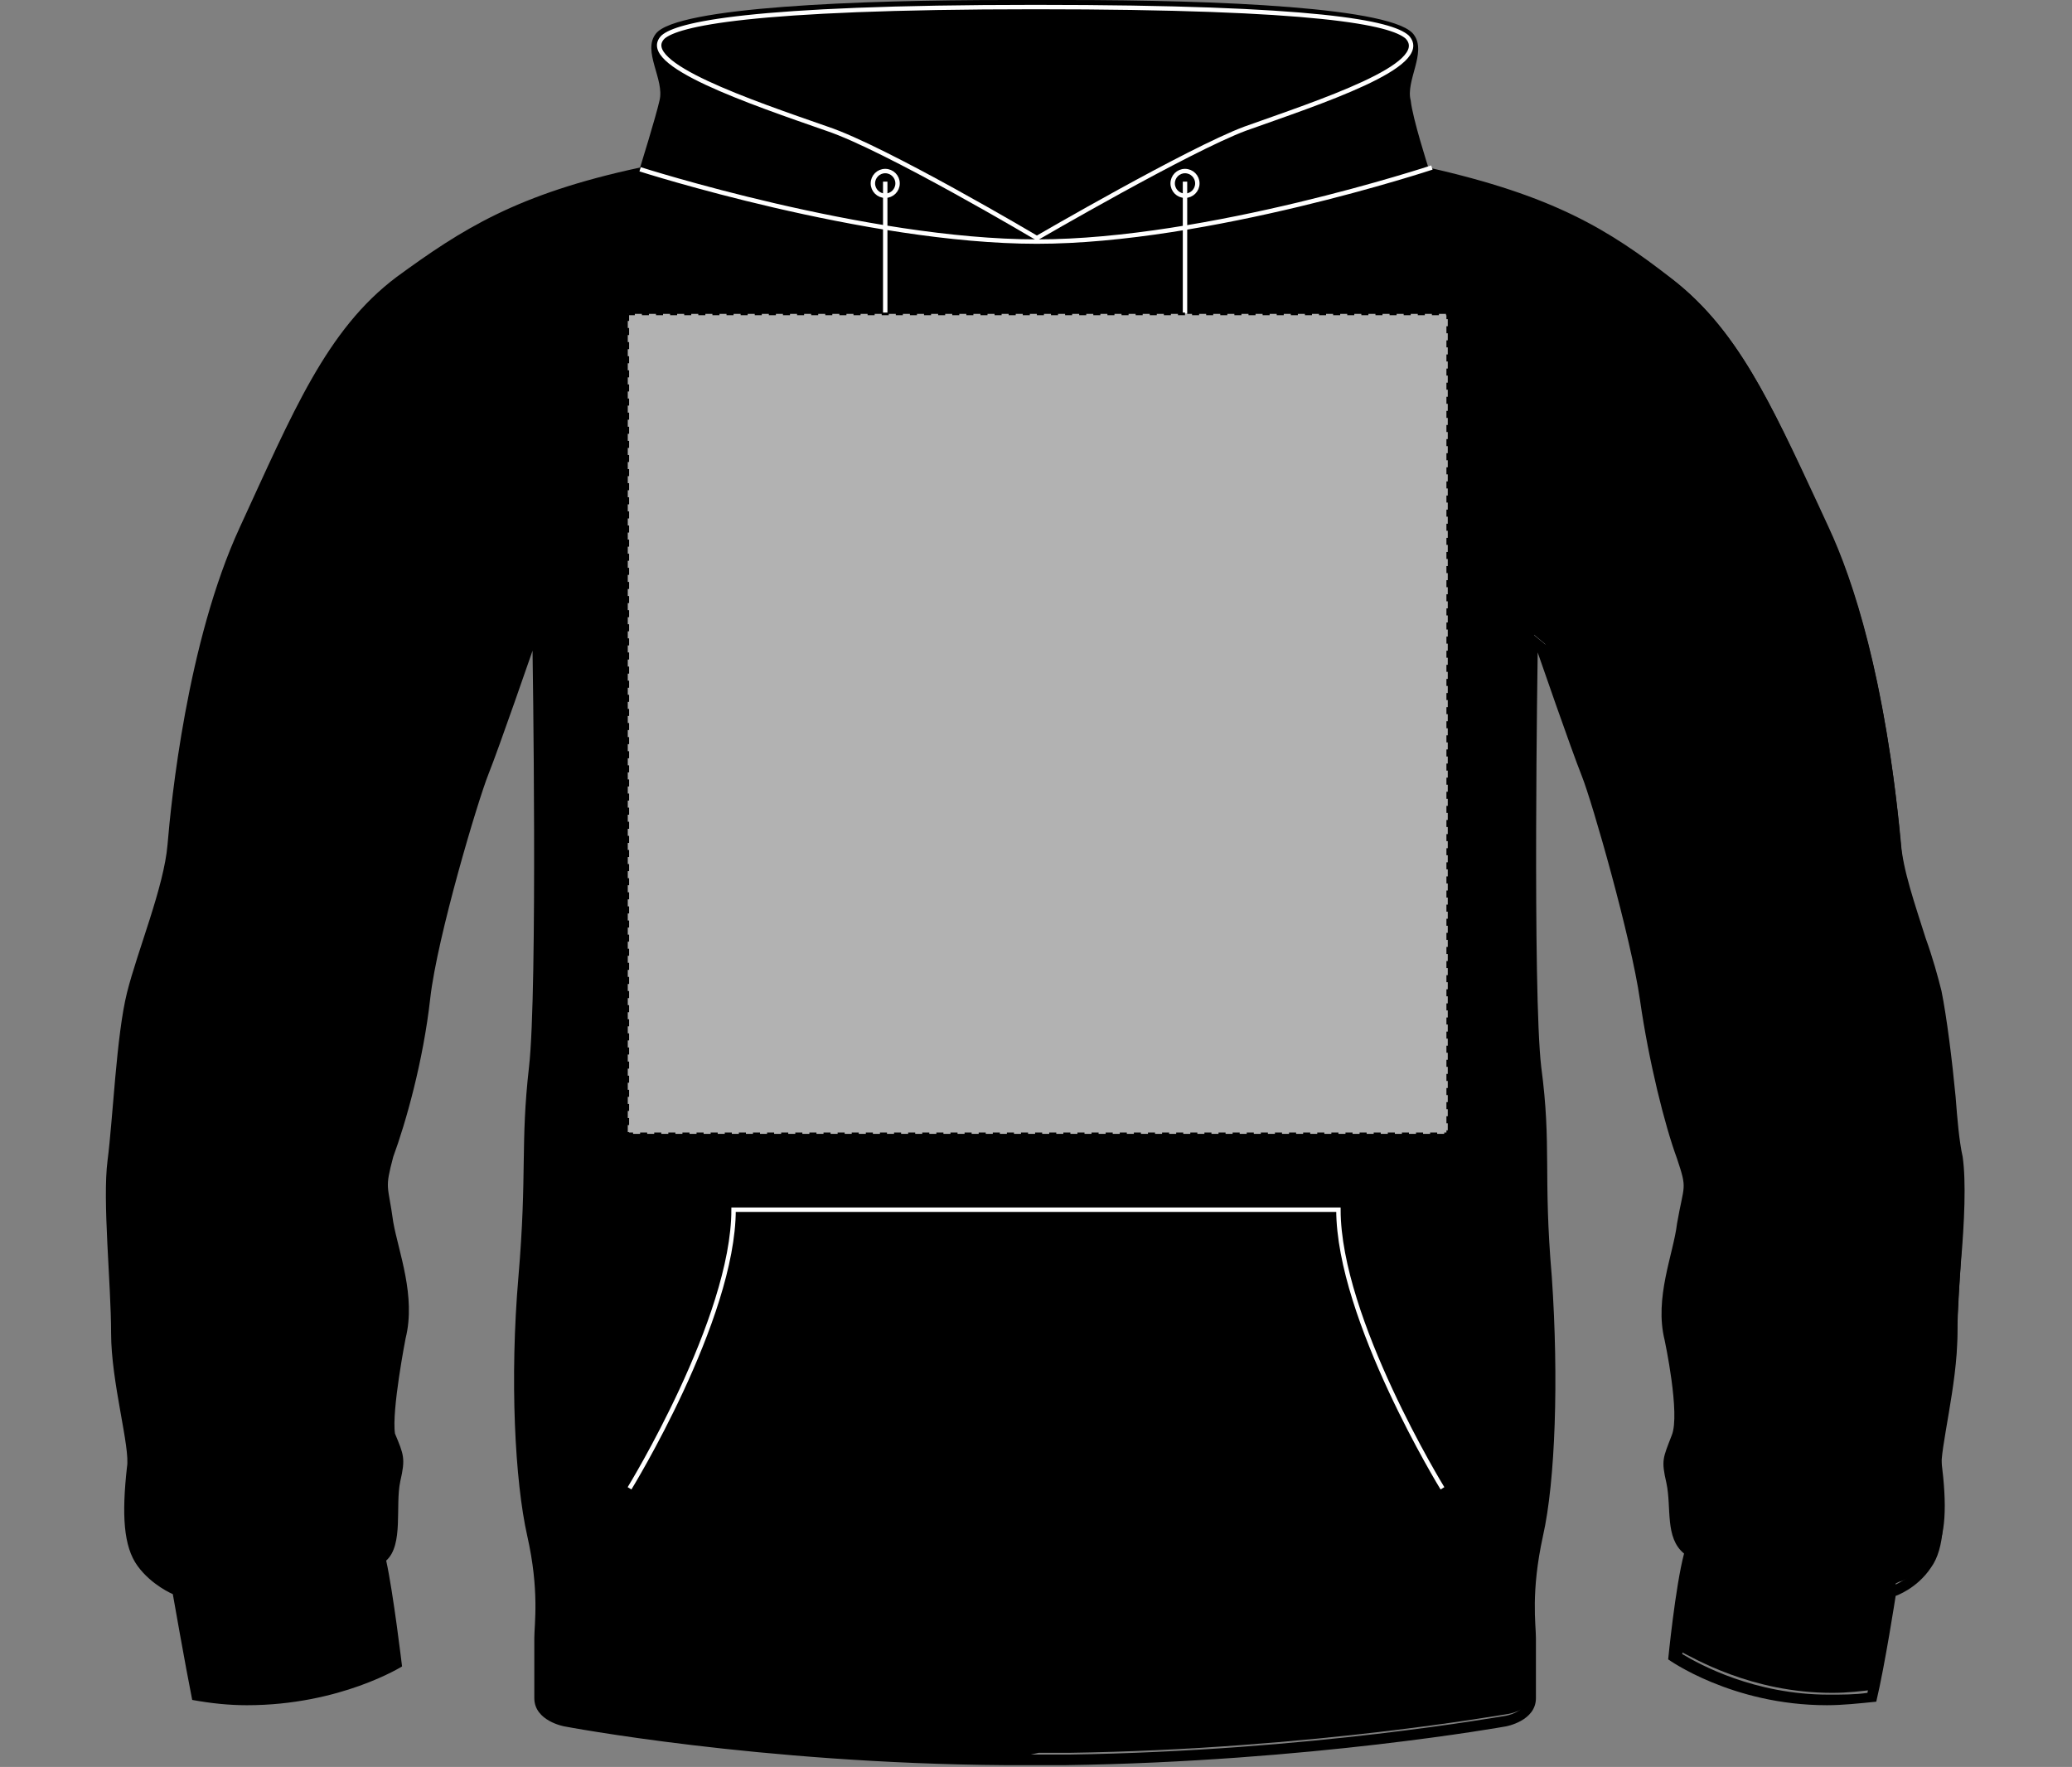
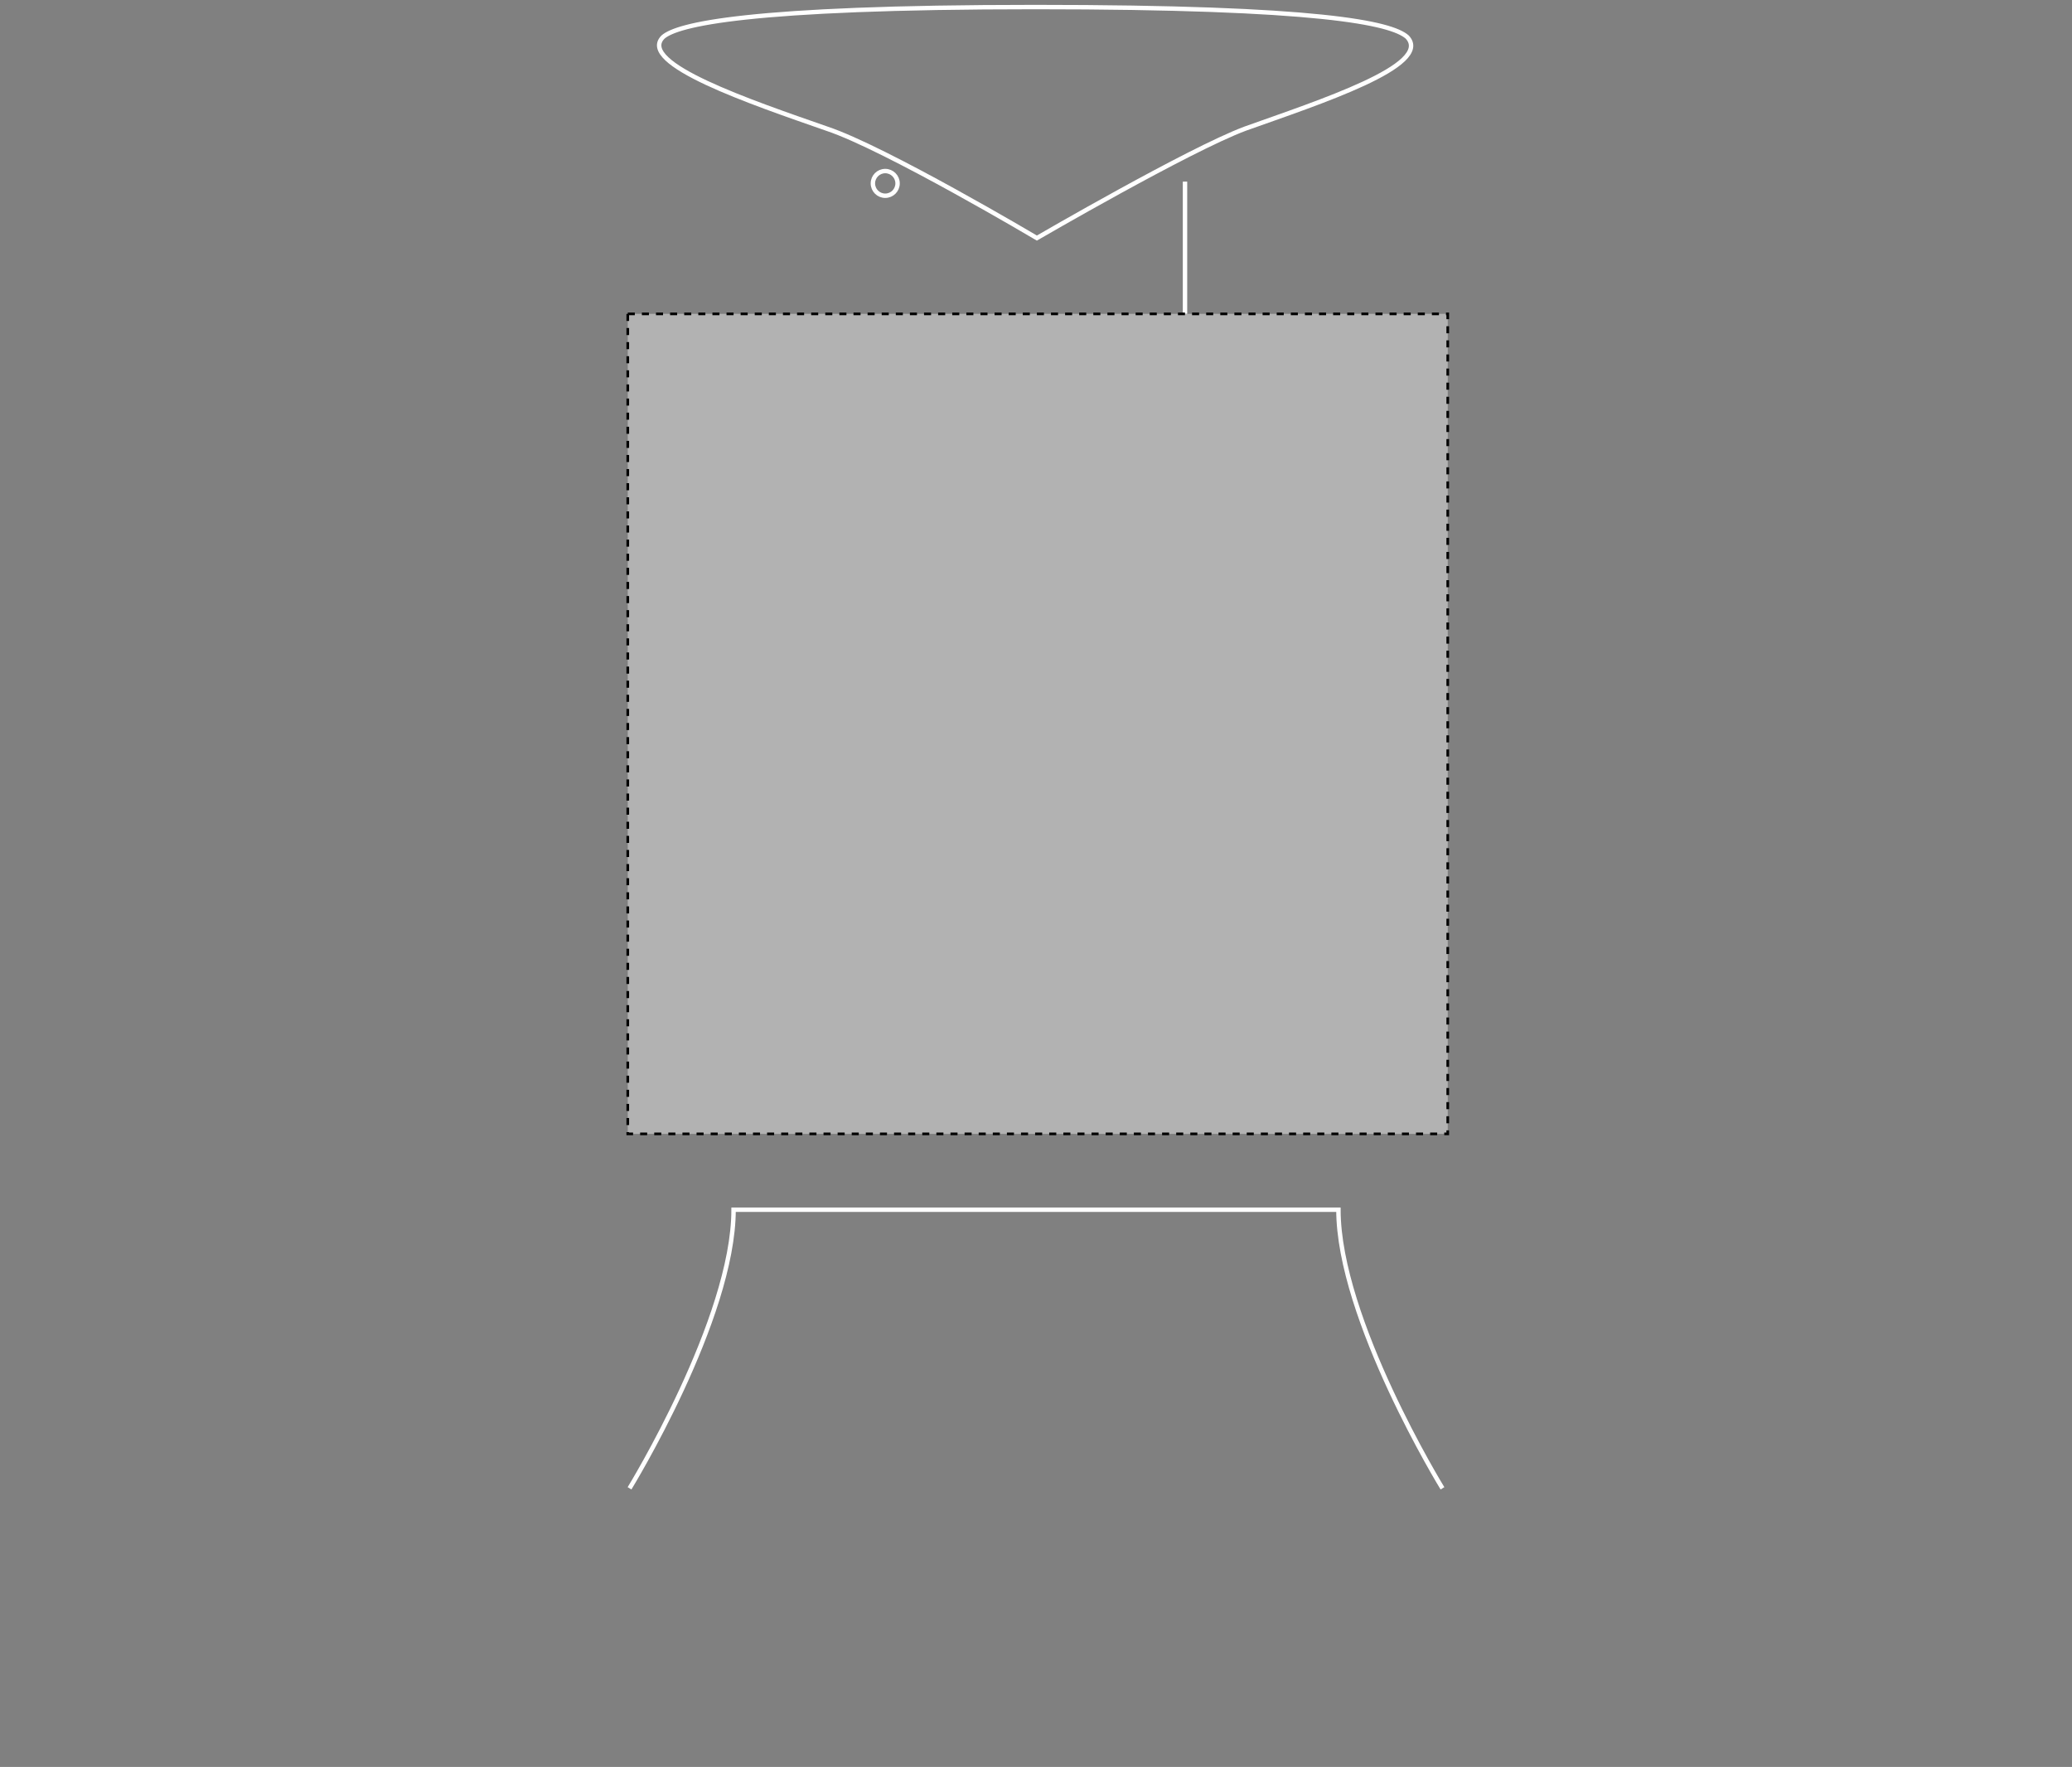
<svg xmlns="http://www.w3.org/2000/svg" version="1.1" id="Layer_1" x="0px" y="0px" viewBox="0 0 117.5 100.2" style="enable-background:new 0 0 117.5 100.2;" xml:space="preserve">
  <rect x="0" y="0" width="117.5" height="100.2" fill="#808080" stroke="none" />
  <style type="text/css">
	.st0{fill:none;stroke:#FFFFFF;stroke-width:0.25;}
	.st1{fill:#B2B2B2;stroke:#000000;stroke-width:0.15;stroke-dasharray:0.4;}
</style>
-   <path d="M57.1,99.8c-13.7-0.1-24.8-2.2-24.9-2.2c-0.1,0-1.4-0.3-1.4-1.2V93c0-0.1,0.2-3.2-0.4-5.8c-0.6-2.9-0.9-8.5-0.4-14.6  c0.2-2.7,0.2-4.5,0.2-6.1c0-1.8,0-3.4,0.3-5.7c0.6-4.5,0.3-23.1,0.2-23.7v-0.7l-0.6,0.5c-0.1,0.1-2,5.6-2.6,7.1  c-0.6,1.6-2.9,9.3-3.3,12.8c-0.5,3.5-1.4,7.1-2.1,8.9c-0.4,1.4-0.4,1.6-0.3,2.6c0.1,0.3,0.1,0.7,0.2,1.2s0.2,1,0.3,1.6  c0.3,1.4,0.8,3.2,0.4,4.9c-0.1,0.4-0.9,4.3-0.4,5.6l0.2,0.4c0.3,0.8,0.4,1,0.1,2.1c-0.1,0.5-0.1,1.1-0.1,1.8c0,1,0,2-0.6,2.5  l-0.1,0.1v0.2c0.4,1.6,0.8,4.9,0.9,5.8c-0.8,0.4-4,2-8.5,2c-0.9,0-1.9-0.1-2.8-0.2c-0.4-2.1-1.1-5.8-1.1-5.8v-0.2L10,90.1  c0,0-1.1-0.4-1.9-1.4c-0.7-1-0.8-2.5-0.5-5.4c0.1-0.6-0.1-1.6-0.3-2.8C7,79,6.7,77.2,6.7,75.7c0-1.1-0.1-2.4-0.2-3.7  c-0.1-2.3-0.3-4.6-0.1-6c0.1-0.9,0.3-2.1,0.4-3.4c0.2-2.1,0.4-4.6,0.8-6c0.2-0.9,0.6-1.9,0.9-3.1c0.6-1.9,1.2-3.9,1.4-5.4  C10.6,40.4,12,34.2,14,30l0.6-1.4c2.6-5.8,4.5-9.9,8.2-12.7c3.5-2.6,6.5-4.7,13.7-6.2h0.2l0.1-0.2c0-0.1,0.9-2.9,1.1-3.8  C38,5.1,37.8,4.5,37.7,4c-0.2-0.7-0.4-1.4-0.1-1.9c0.4-0.5,3-1.7,19.5-1.8h3.4C77,0.4,79.6,1.6,80,2.1s0.2,1.2,0,1.9  c-0.2,0.6-0.3,1.2-0.2,1.7c0.2,0.9,1,3.7,1.1,3.8L81,9.7h0.2c7.2,1.6,10.2,3.6,13.7,6.2c3.6,2.8,5.5,6.9,8.2,12.7l0.6,1.3  c1.4,3,3.2,8.5,4.1,17.9c0.1,1.5,0.8,3.5,1.4,5.4c0.4,1.1,0.7,2.2,0.9,3c0.3,1.5,0.6,3.9,0.8,6c0.1,1.3,0.2,2.5,0.4,3.4  c0.2,1.4,0.1,3.7-0.1,6c-0.1,1.4-0.2,2.7-0.2,3.7c0,1.5-0.3,3.4-0.6,4.8c-0.2,1.3-0.4,2.3-0.3,2.8c0.3,2.4,0.3,4.3-0.5,5.4  c-0.7,1-1.8,1.4-1.9,1.4l-0.2,0.1V90c0,0-0.6,3.7-1.1,5.8c-0.8,0.1-1.6,0.2-2.5,0.2c-4.6,0-7.9-2-8.7-2.4c0.1-0.8,0.5-4.2,0.9-5.8  v-0.2L96,87.5c-0.6-0.5-0.6-1.4-0.7-2.3c0-0.5-0.1-1-0.2-1.5c-0.3-1.1-0.2-1.3,0.1-2.1l0.2-0.4c0.5-1.3-0.3-5.1-0.4-5.6  c-0.4-1.7,0-3.4,0.4-4.9c0.1-0.6,0.3-1.1,0.3-1.6c0.1-0.5,0.1-0.9,0.2-1.2c0.2-1,0.2-1.2-0.3-2.6c-0.7-1.8-1.7-5.4-2.1-8.9  s-2.7-11.2-3.3-12.8c-0.6-1.5-2.5-7.1-2.6-7.1L87,36v0.7c0,0.6-0.3,19.2,0.2,23.7c0.3,2.4,0.3,3.9,0.3,5.7c0,1.6,0,3.4,0.2,6.1  c0.5,6.1,0.2,11.7-0.4,14.6c-0.6,2.6-0.4,5.7-0.4,5.8V96c0,1-1.4,1.2-1.4,1.2c-0.1,0-11.2,2-24.9,2.2h-1.7L57.1,99.8z" />
-   <path d="M57.1,0.7c0.1,0,0.3,0,0.5,0h1.2c0.1,0,1.5,0,1.7,0c17.2,0,19,1.3,19.2,1.6c0.3,0.4,0.1,1-0.1,1.6s-0.4,1.3-0.2,1.9  c0.2,0.9,1,3.7,1.1,3.8l0.1,0.4l0.4,0.1c7.1,1.6,10.1,3.5,13.6,6.2c3.6,2.7,5.5,6.8,8.1,12.6l0.6,1.4c1.3,2.9,3.1,8.4,4,17.8  c0.1,1.6,0.8,3.6,1.4,5.5c0.4,1.1,0.7,2.2,0.9,3c0.3,1.4,0.6,3.9,0.8,6c0.1,1.3,0.2,2.6,0.4,3.4c0.2,1.4,0.1,3.7-0.1,5.9  c-0.1,1.4-0.2,2.7-0.2,3.8c0,1.5-0.3,3.3-0.6,4.8c-0.2,1.3-0.4,2.3-0.3,2.9c0.3,2.8,0.2,4.3-0.5,5.2c-0.7,0.9-1.7,1.3-1.7,1.3  L107,90l-0.1,0.4c0,0-0.6,3.4-1,5.6c-0.7,0.1-1.4,0.1-2.2,0.1c-4.2,0-7.3-1.7-8.3-2.3c0.1-1.1,0.5-4.1,0.9-5.6l0.1-0.4l-0.3-0.3  c-0.5-0.4-0.5-1.3-0.6-2.1c0-0.5-0.1-1.1-0.2-1.6c-0.3-1-0.2-1.1,0.1-1.9l0.2-0.4c0.5-1.3-0.2-5-0.4-5.7c-0.4-1.6,0-3.3,0.4-4.7  c0.1-0.6,0.3-1.1,0.3-1.6c0.1-0.5,0.1-0.9,0.2-1.2c0.2-1.1,0.2-1.2-0.3-2.8c-0.7-1.8-1.6-5.3-2.1-8.8c-0.4-3.5-2.7-11.3-3.3-12.9  c-0.6-1.6-2.6-7.2-2.7-7.2l-1.1-0.9v1.4c0,0.6-0.3,19.3,0.2,23.7c0.3,2.3,0.3,3.9,0.3,5.7c0,1.6,0,3.4,0.2,6.2  c0.5,6.1,0.2,11.7-0.4,14.5c-0.6,2.6-0.4,5.7-0.4,5.8v3.4c0,0.7-1.1,0.9-1.1,0.9c-0.1,0-11.1,2-24.8,2.2h-1.7c0,0-1.2,0-1.7,0  c-13.7-0.1-24.7-2.2-24.8-2.2c0,0-1.1-0.2-1.1-0.9V93c0-0.1,0.2-3.3-0.4-5.9c-0.6-2.8-0.9-8.5-0.4-14.5c0.2-2.7,0.2-4.6,0.2-6.2  c0-1.8,0-3.3,0.3-5.7c0.4-4.4,0-23.1,0-23.7v-1.4l-1.1,0.9c-0.1,0.1-2.1,5.6-2.7,7.2c-0.6,1.6-2.9,9.3-3.3,12.9  c-0.4,3.5-1.4,7-2.1,8.9c-0.4,1.5-0.4,1.7-0.3,2.7c0.1,0.3,0.1,0.7,0.2,1.2s0.2,1,0.3,1.6c0.4,1.5,0.8,3.2,0.4,4.8  c-0.1,0.7-0.9,4.4-0.4,5.7l0.2,0.4c0.3,0.8,0.4,0.9,0.1,1.9c-0.1,0.6-0.1,1.2-0.2,1.8c0,0.9,0,1.9-0.5,2.3l-0.3,0.3l0.1,0.4  c0.4,1.5,0.7,4.4,0.9,5.5c-1,0.5-4,1.9-8.1,1.9c-0.8,0-1.7-0.1-2.5-0.2c-0.4-2.1-1-5.5-1-5.6l-0.1-0.4l-0.4-0.1c0,0-1-0.4-1.7-1.3  C7.9,87.5,7.7,86,8,83.2c0.1-0.6-0.1-1.6-0.3-2.9c-0.3-1.4-0.6-3.3-0.6-4.8c0-1.1-0.1-2.4-0.2-3.7c-0.2-2.3-0.3-4.6-0.1-5.9  C7,65,7.1,63.8,7.2,62.5c0.2-2.1,0.4-4.5,0.8-6c0.2-0.9,0.5-1.9,0.9-3c0.6-1.9,1.3-3.9,1.4-5.5c0.7-7.4,2.1-13.6,4-17.8l0.6-1.4  c2.6-5.7,4.5-9.8,8.1-12.5c3.5-2.6,6.5-4.6,13.6-6.2L37,10l0.1-0.4c0-0.1,0.9-2.9,1.1-3.8c0.1-0.6-0.1-1.3-0.2-1.9  c-0.2-0.7-0.4-1.3-0.1-1.6C38,2,39.8,0.7,57.1,0.7 M58.8,0c0,0-0.7,0-1.2,0c-0.3,0-0.5,0-0.5,0c-8.4,0-18.7,0.4-19.9,1.9  c-0.8,1,0.5,2.6,0.2,3.8c-0.2,0.9-1.1,3.8-1.1,3.8c-7,1.5-10.1,3.5-13.8,6.2c-4,3-5.9,7.7-8.9,14.2s-3.9,15.6-4.1,18  c-0.2,2.4-1.7,6-2.3,8.4s-0.8,7.2-1.1,9.5c-0.3,2.3,0.2,7,0.2,9.8s1.1,6.5,0.9,7.6c-0.3,2.7-0.2,4.5,0.6,5.6s2,1.6,2,1.6  s0.7,4,1.1,6c1.1,0.2,2.1,0.3,3.1,0.3c5.3,0,8.8-2.2,8.8-2.2s-0.5-4.2-0.9-6c1-0.9,0.5-3.1,0.8-4.5c0.3-1.3,0.2-1.5-0.3-2.7  C22.2,80,23,75.9,23,75.9c0.6-2.4-0.4-4.9-0.7-6.6c-0.3-2.2-0.5-1.8,0-3.7c0.7-1.9,1.7-5.4,2.1-9c0.4-3.5,2.7-11.2,3.3-12.7  c0.6-1.5,2.5-7,2.5-7s0.3,19.2-0.2,23.6s-0.1,6-0.6,11.9c-0.5,5.8-0.2,11.6,0.5,14.7s0.4,5,0.4,5.8c0,0.1,0,2.5,0,3.4  c0,1.3,1.7,1.6,1.7,1.6s11,2.1,25,2.2c0.5,0,1.7,0,1.7,0s1.2,0,1.7,0c13.9-0.2,25-2.2,25-2.2s1.7-0.3,1.7-1.6c0-0.8,0-3.3,0-3.4  c0-0.8-0.3-2.6,0.4-5.8c0.7-3.1,0.9-8.9,0.5-14.7c-0.5-5.8,0-7.4-0.6-11.9C86.9,56.2,87.2,37,87.2,37s1.9,5.5,2.5,7  s2.8,9.2,3.3,12.7s1.4,7.1,2.1,9c0.6,1.8,0.4,1.4,0,3.7c-0.2,1.7-1.3,4.2-0.7,6.6c0,0,0.9,4.2,0.4,5.4c-0.5,1.3-0.6,1.4-0.3,2.7  c0.3,1.4-0.1,3.1,1,4c-0.5,1.9-0.9,6-0.9,6s3.6,2.6,9,2.6c0.9,0,1.8-0.1,2.8-0.2c0.5-2.1,1.1-6,1.1-6s1.2-0.4,2-1.6  c0.8-1.1,0.8-3,0.6-5.6c-0.1-1.1,0.9-4.8,0.9-7.6s0.6-7.5,0.2-9.8c-0.3-2.3-0.6-7.1-1.1-9.5c-0.6-2.4-2.1-6-2.3-8.4  c-0.2-2.4-1.1-11.6-4.1-18c-3-6.5-4.9-11.1-8.9-14.2C91.2,13,88.1,11.1,81,9.5c0,0-0.9-2.8-1-3.8C79.7,4.6,80.9,3,80.2,2  c-1-1.6-11.3-2-19.7-2C60.3,0,58.8,0,58.8,0z" />
  <line class="st0" x1="67.2" y1="10.3" x2="67.2" y2="17.8" />
-   <line class="st0" x1="50.2" y1="10.3" x2="50.2" y2="17.8" />
-   <ellipse class="st0" cx="67.2" cy="10.4" rx="0.7" ry="0.7" />
  <ellipse class="st0" cx="50.2" cy="10.4" rx="0.7" ry="0.7" />
-   <path class="st0" d="M81.2,9.5c0,0-12.7,4.2-22.4,4.2S36.3,9.6,36.3,9.6" />
  <path class="st0" d="M58.7,0.4c-16.4,0-20.3,1-21.1,1.7c-1.5,1.5,5,3.7,9.3,5.2c3.3,1.1,11.9,6.2,11.9,6.2s8.6-5,11.8-6.2  c4.2-1.5,10.7-3.6,9.2-5.2C78.9,1.3,74.8,0.4,58.7,0.4z" />
  <path class="st0" d="M81.8,84.4c0,0-5.9-9.6-5.9-15.8c-4.8,0-29.4,0-34.3,0c0,6.2-5.9,15.8-5.9,15.8" />
  <rect id="hood-zip-left-breast-garmentscreenbounds" x="35.6" y="17.8" class="st1" width="46.5" height="46.5" />
</svg>